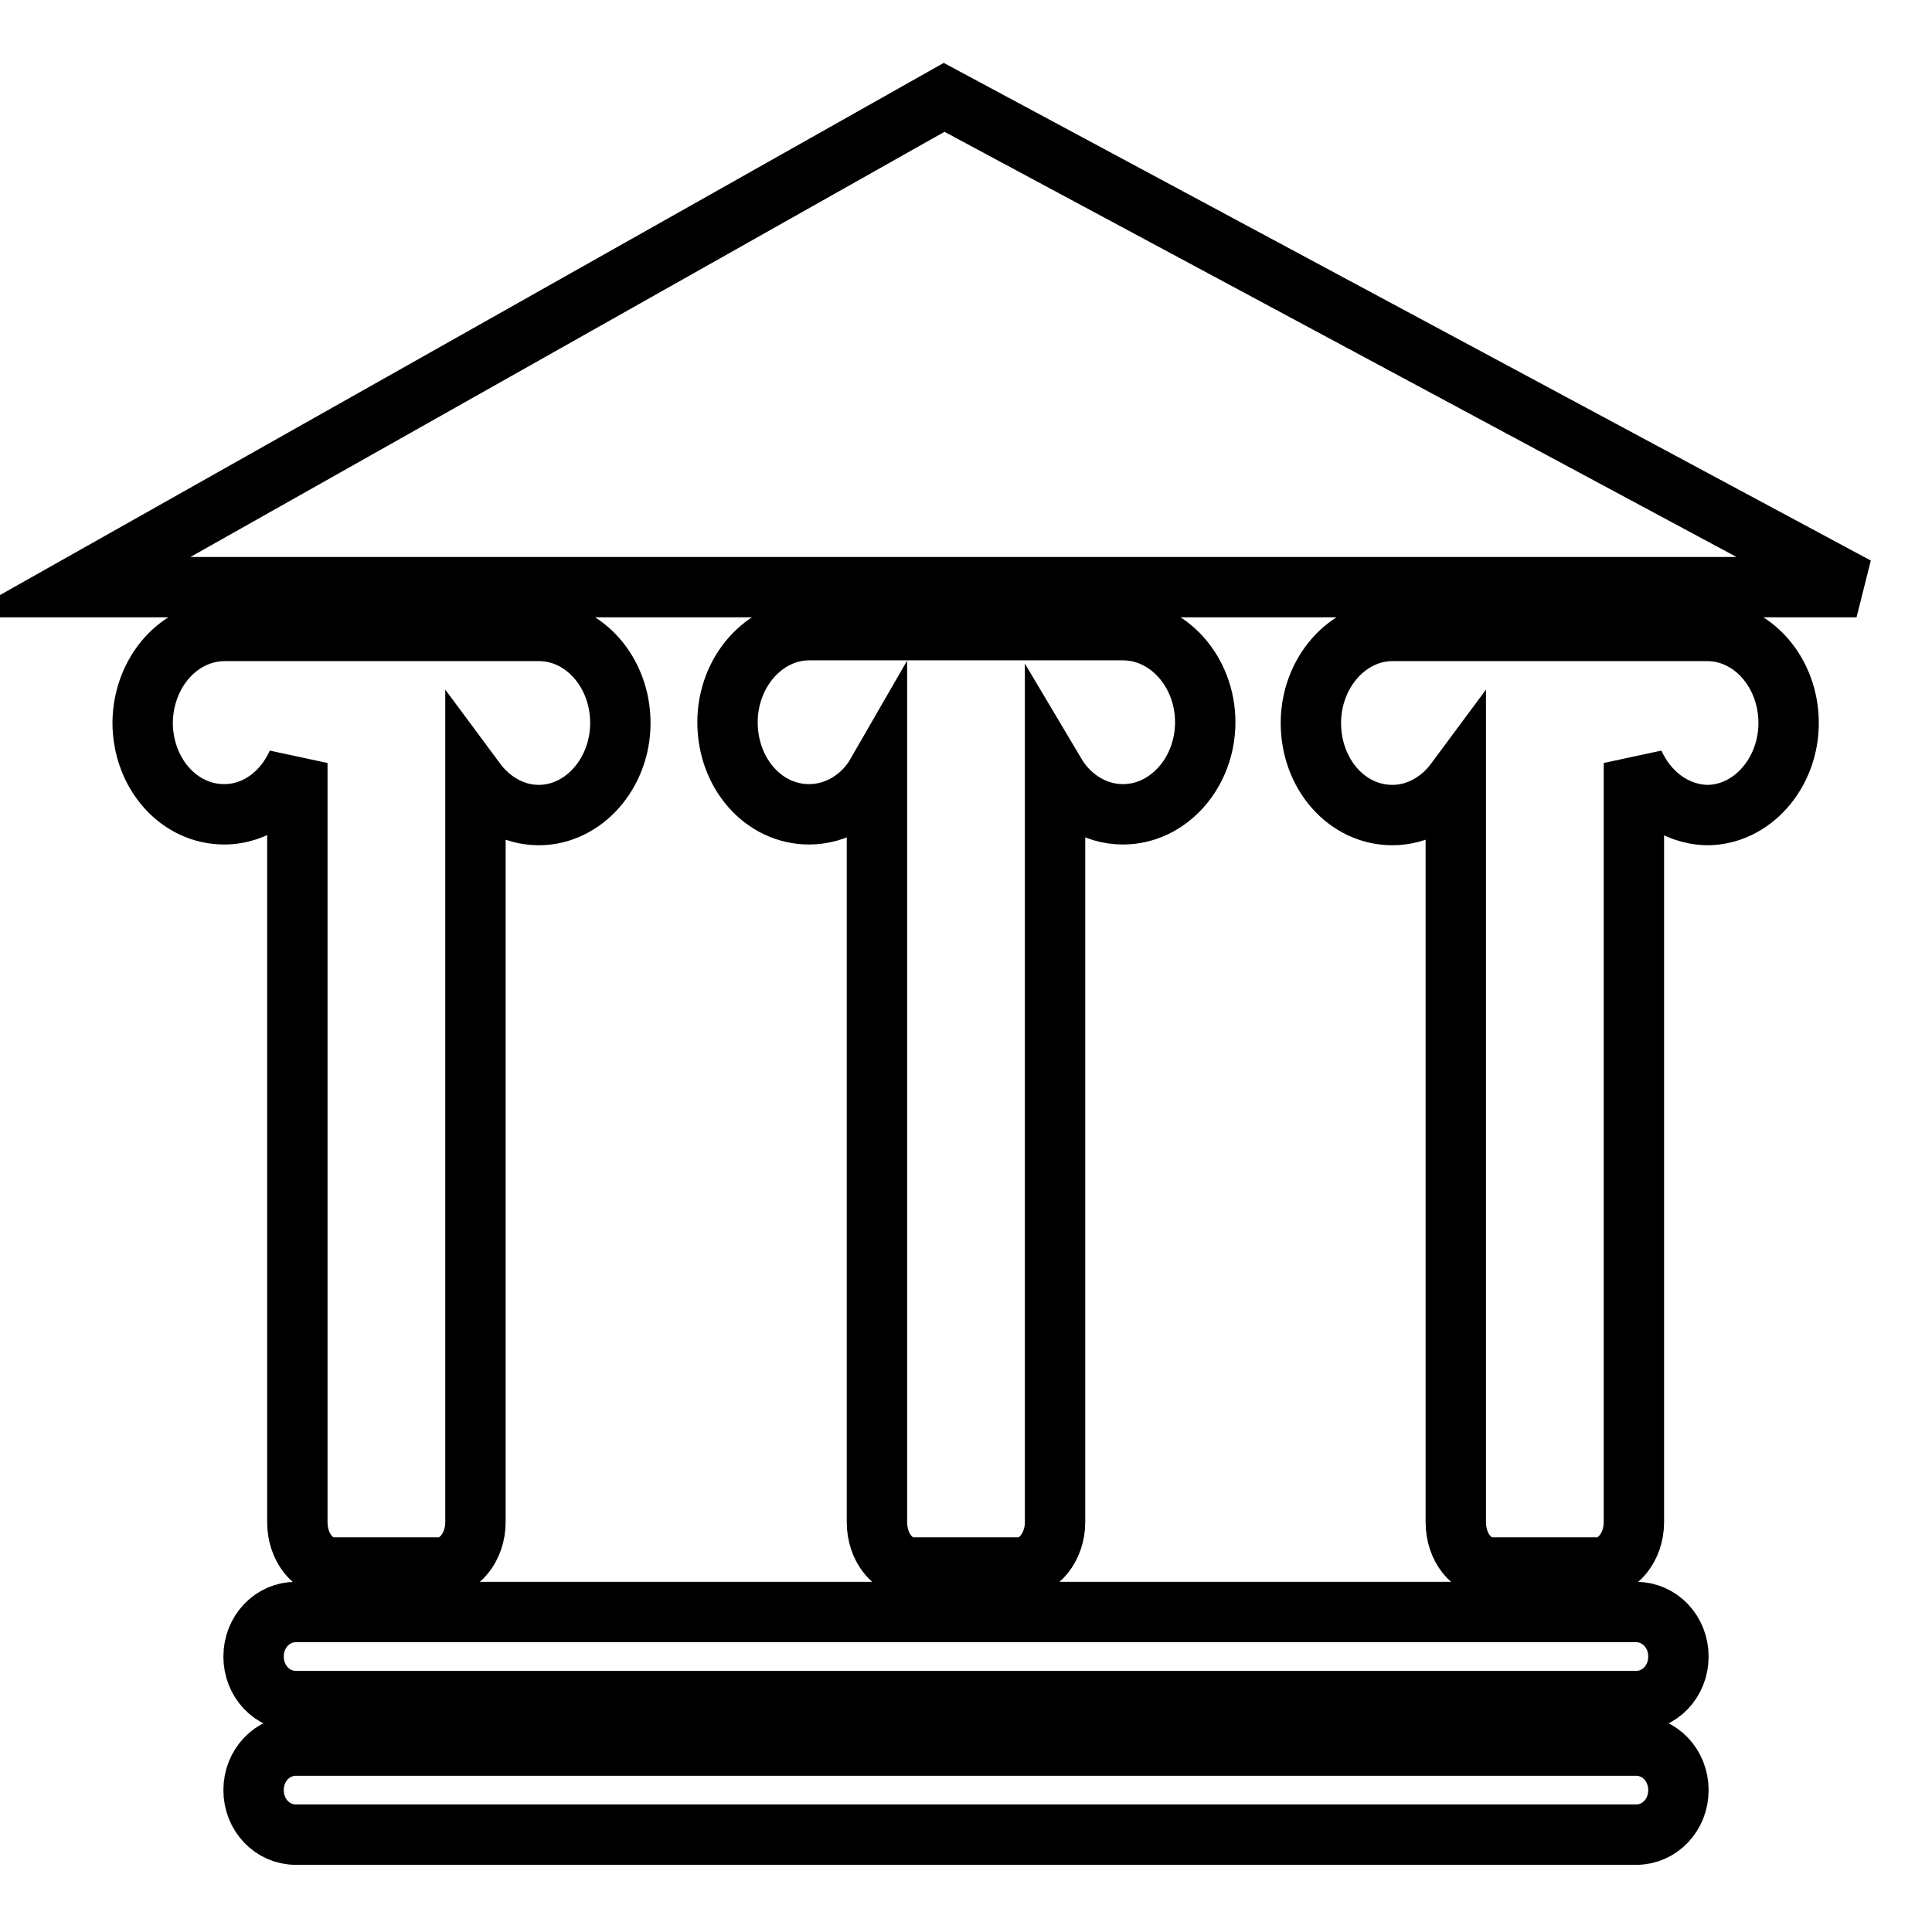
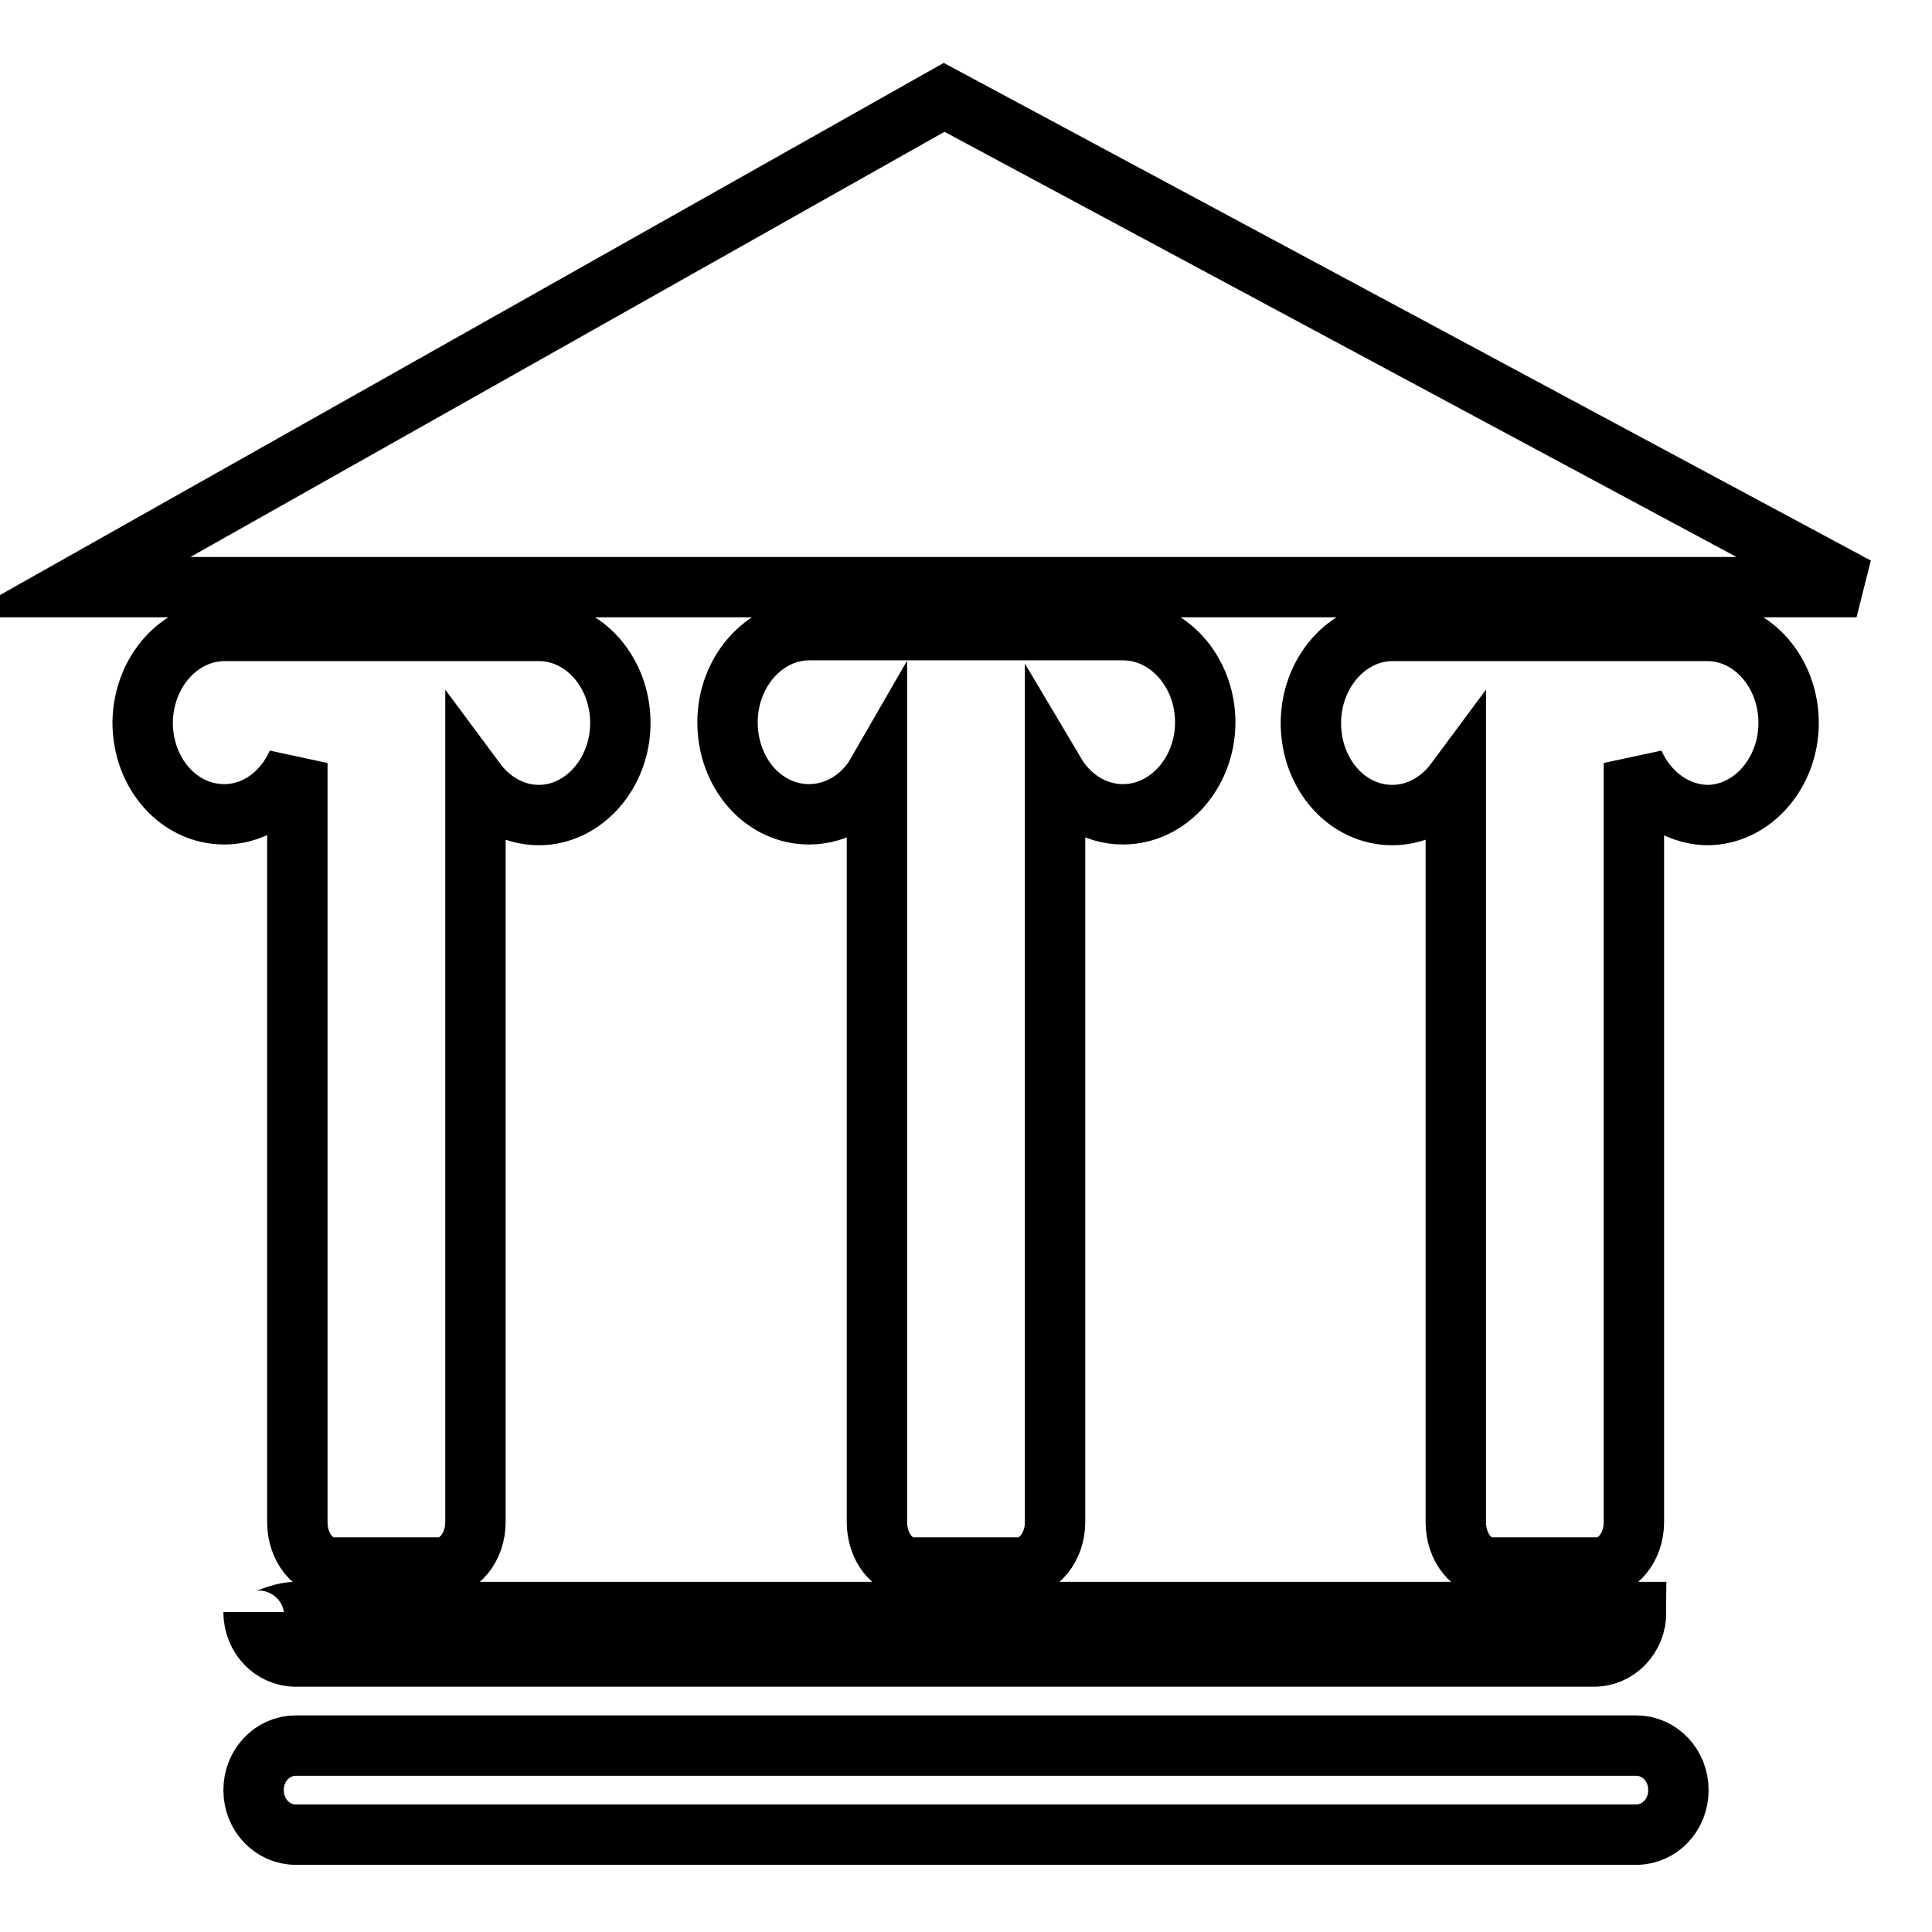
<svg xmlns="http://www.w3.org/2000/svg" version="1.1" x="0px" y="0px" viewBox="0 0 256 256" enable-background="new 0 0 256 256" xml:space="preserve">
  <g>
-     <path stroke-width="8" fill-opacity="0" stroke="#000000" d="M125.1,77.8H10l115.1-64.9L246,77.8H125.1z M29.8,83.6h41.6c6,0,10.8,5.5,10.8,12.2 c0,6.7-4.9,12.2-10.8,12.2c-3.4,0-6.4-1.8-8.4-4.5v98.2c0,3.3-2.2,6-4.8,6h-14c-2.7,0-4.8-2.7-4.8-6V101.1c-1.8,4-5.4,6.8-9.7,6.8 c-6,0-10.8-5.4-10.8-12.2C19,89,23.8,83.6,29.8,83.6z M135,207.7h-14c-2.7,0-4.8-2.7-4.8-6v-99.2c-1.9,3.3-5.3,5.4-9,5.4 c-6,0-10.8-5.4-10.8-12.2c0-6.7,4.9-12.2,10.8-12.2h41.6c6,0,10.9,5.5,10.9,12.2c0,6.7-4.9,12.2-10.9,12.2c-3.8,0-7.1-2.2-9-5.4 v99.2C139.8,205,137.6,207.7,135,207.7z M39.2,213.6h177.6c3.1,0,5.6,2.6,5.6,5.9c0,3.3-2.5,5.9-5.6,5.9H39.2 c-3.1,0-5.6-2.6-5.6-5.9C33.6,216.2,36.1,213.6,39.2,213.6z M39.2,231.3h177.6c3.1,0,5.6,2.6,5.6,5.9c0,3.3-2.5,5.9-5.6,5.9H39.2 c-3.1,0-5.6-2.6-5.6-5.9C33.6,233.9,36.1,231.3,39.2,231.3z M216.5,101.1v100.6c0,3.3-2.2,6-4.8,6h-14c-2.7,0-4.8-2.7-4.8-6v-98.2 c-2,2.7-5,4.5-8.4,4.5c-6,0-10.8-5.4-10.8-12.2c0-6.7,4.9-12.2,10.8-12.2h41.7c6,0,10.8,5.5,10.8,12.2c0,6.7-4.9,12.2-10.8,12.2 C221.9,107.9,218.3,105.1,216.5,101.1z" />
+     <path stroke-width="8" fill-opacity="0" stroke="#000000" d="M125.1,77.8H10l115.1-64.9L246,77.8H125.1z M29.8,83.6h41.6c6,0,10.8,5.5,10.8,12.2 c0,6.7-4.9,12.2-10.8,12.2c-3.4,0-6.4-1.8-8.4-4.5v98.2c0,3.3-2.2,6-4.8,6h-14c-2.7,0-4.8-2.7-4.8-6V101.1c-1.8,4-5.4,6.8-9.7,6.8 c-6,0-10.8-5.4-10.8-12.2C19,89,23.8,83.6,29.8,83.6z M135,207.7h-14c-2.7,0-4.8-2.7-4.8-6v-99.2c-1.9,3.3-5.3,5.4-9,5.4 c-6,0-10.8-5.4-10.8-12.2c0-6.7,4.9-12.2,10.8-12.2h41.6c6,0,10.9,5.5,10.9,12.2c0,6.7-4.9,12.2-10.9,12.2c-3.8,0-7.1-2.2-9-5.4 v99.2C139.8,205,137.6,207.7,135,207.7z M39.2,213.6h177.6c0,3.3-2.5,5.9-5.6,5.9H39.2 c-3.1,0-5.6-2.6-5.6-5.9C33.6,216.2,36.1,213.6,39.2,213.6z M39.2,231.3h177.6c3.1,0,5.6,2.6,5.6,5.9c0,3.3-2.5,5.9-5.6,5.9H39.2 c-3.1,0-5.6-2.6-5.6-5.9C33.6,233.9,36.1,231.3,39.2,231.3z M216.5,101.1v100.6c0,3.3-2.2,6-4.8,6h-14c-2.7,0-4.8-2.7-4.8-6v-98.2 c-2,2.7-5,4.5-8.4,4.5c-6,0-10.8-5.4-10.8-12.2c0-6.7,4.9-12.2,10.8-12.2h41.7c6,0,10.8,5.5,10.8,12.2c0,6.7-4.9,12.2-10.8,12.2 C221.9,107.9,218.3,105.1,216.5,101.1z" />
  </g>
</svg>